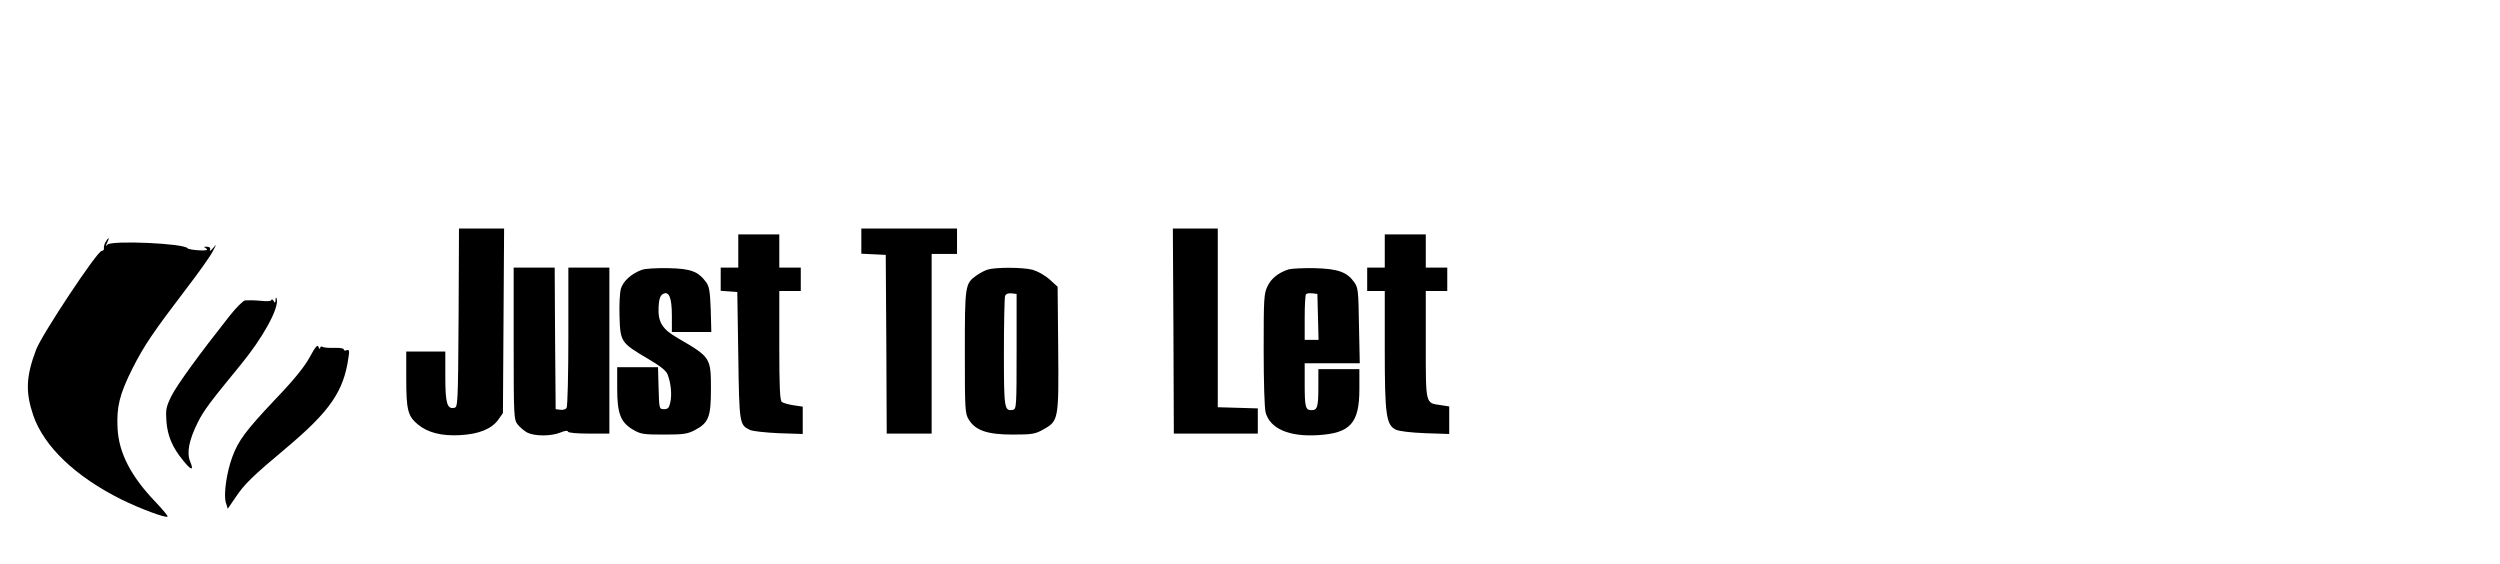
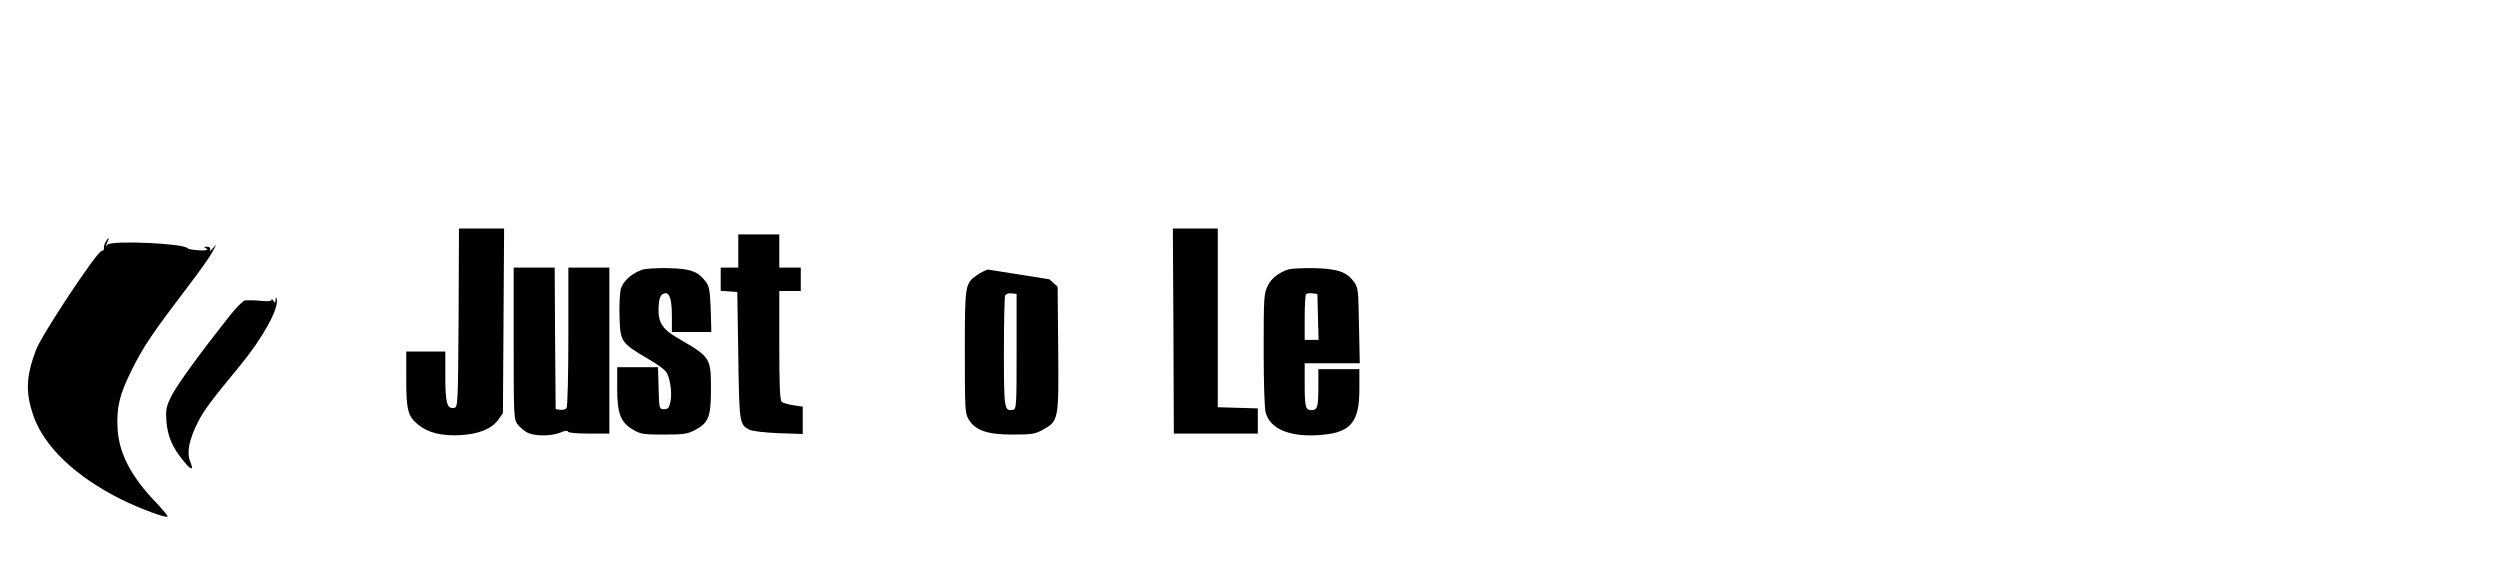
<svg xmlns="http://www.w3.org/2000/svg" version="1.0" width="1280pt" height="289pt" viewBox="0 0 1280 289" preserveAspectRatio="xMidYMid meet">
  <g transform="translate(0,289) scale(0.1,-0.1)" fill="#000000" stroke="none">
    <path d="M2348 1263 c-3 -443 -4 -458 -22 -461 -37 -8 -46 24 -46 160 l0 128 -100 0 -100 0 0 -140 c0 -157 8 -190 58 -232 51 -43 122 -61 216 -56 98 5 163 32 197 79 l24 34 3 473 3 472 -116 0 -115 0 -2 -457z" />
-     <path d="M4410 1655 l0 -64 63 -3 62 -3 3 -457 2 -458 115 0 115 0 0 460 0 460 65 0 65 0 0 65 0 65 -245 0 -245 0 0 -65z" />
    <path d="M6008 1195 l2 -525 215 0 215 0 0 65 0 64 -102 3 -103 3 0 458 0 457 -115 0 -115 0 3 -525z" />
    <path d="M3780 1605 l0 -85 -45 0 -45 0 0 -59 0 -60 43 -3 42 -3 5 -325 c5 -350 6 -355 59 -381 15 -7 81 -14 149 -17 l122 -4 0 70 0 70 -47 7 c-27 4 -54 12 -60 17 -10 8 -13 78 -13 289 l0 279 55 0 55 0 0 60 0 60 -55 0 -55 0 0 85 0 85 -105 0 -105 0 0 -85z" />
-     <path d="M7090 1605 l0 -85 -45 0 -45 0 0 -60 0 -60 45 0 45 0 0 -298 c0 -336 7 -388 57 -412 17 -8 76 -15 151 -18 l122 -4 0 70 0 71 -45 7 c-77 11 -75 1 -75 310 l0 274 55 0 55 0 0 60 0 60 -55 0 -55 0 0 85 0 85 -105 0 -105 0 0 -85z" />
    <path d="M540 1650 c-6 -10 -9 -25 -8 -32 2 -6 -4 -12 -12 -13 -22 0 -306 -428 -335 -505 -52 -137 -55 -217 -15 -336 55 -160 216 -314 453 -432 94 -46 227 -96 235 -87 3 3 -24 35 -59 72 -129 134 -190 253 -197 378 -6 112 10 176 76 308 60 118 103 182 279 413 60 78 119 161 131 185 22 40 22 42 3 19 -12 -14 -19 -18 -16 -10 4 11 -1 16 -17 17 -13 0 -17 -1 -10 -4 6 -3 12 -8 12 -11 0 -9 -93 -2 -100 7 -17 25 -385 41 -409 19 -11 -11 -11 -9 -2 10 6 12 9 22 7 22 -3 0 -10 -9 -16 -20z" />
    <path d="M2630 1131 c0 -379 1 -389 21 -415 11 -14 34 -33 49 -41 38 -19 121 -19 168 0 24 10 38 12 40 5 2 -6 44 -10 108 -10 l104 0 0 425 0 425 -105 0 -105 0 0 -352 c0 -194 -4 -359 -9 -366 -4 -8 -19 -12 -32 -10 l-24 3 -3 363 -2 362 -105 0 -105 0 0 -389z" />
    <path d="M3285 1508 c-52 -19 -94 -57 -106 -96 -6 -22 -9 -83 -7 -144 4 -128 7 -133 144 -214 65 -38 95 -62 102 -81 17 -43 23 -104 14 -143 -6 -28 -12 -35 -32 -35 -25 0 -25 1 -28 108 l-3 107 -104 0 -105 0 0 -107 c0 -131 17 -176 83 -214 38 -22 53 -24 157 -24 100 0 120 3 158 23 70 37 82 67 82 208 0 163 -1 165 -170 263 -80 46 -102 82 -98 160 2 39 8 57 21 65 32 19 47 -17 47 -111 l0 -83 101 0 101 0 -3 114 c-4 97 -7 119 -25 143 -40 54 -79 68 -194 70 -58 1 -118 -2 -135 -9z" />
-     <path d="M5058 1510 c-15 -4 -41 -18 -58 -30 -59 -42 -60 -49 -60 -392 0 -297 1 -315 20 -346 34 -56 95 -77 225 -77 99 0 115 3 155 25 80 45 81 48 78 414 l-3 318 -42 38 c-25 22 -62 42 -87 49 -51 13 -188 13 -228 1z m147 -420 c0 -276 -1 -295 -18 -298 -45 -9 -47 4 -47 293 0 151 3 281 6 290 4 10 16 15 33 13 l26 -3 0 -295z" />
+     <path d="M5058 1510 c-15 -4 -41 -18 -58 -30 -59 -42 -60 -49 -60 -392 0 -297 1 -315 20 -346 34 -56 95 -77 225 -77 99 0 115 3 155 25 80 45 81 48 78 414 l-3 318 -42 38 z m147 -420 c0 -276 -1 -295 -18 -298 -45 -9 -47 4 -47 293 0 151 3 281 6 290 4 10 16 15 33 13 l26 -3 0 -295z" />
    <path d="M6598 1511 c-52 -17 -89 -46 -108 -86 -19 -38 -20 -63 -20 -326 0 -162 4 -300 10 -321 23 -83 120 -125 267 -116 167 10 213 61 213 236 l0 102 -105 0 -105 0 0 -89 c0 -105 -5 -121 -35 -121 -31 0 -35 15 -35 136 l0 104 141 0 141 0 -4 193 c-3 180 -4 194 -25 223 -37 52 -84 68 -203 71 -58 1 -117 -2 -132 -6z m150 -243 l3 -118 -36 0 -35 0 0 113 c0 63 3 117 7 121 4 4 19 6 33 4 l25 -3 3 -117z" />
    <path d="M1411 1355 c-1 -17 -3 -18 -11 -5 -5 8 -10 10 -10 5 0 -7 -21 -9 -57 -5 -32 3 -67 3 -78 2 -11 -2 -47 -38 -80 -80 -155 -196 -269 -353 -297 -409 -28 -57 -30 -70 -26 -130 6 -75 30 -133 85 -200 42 -53 57 -55 37 -7 -19 46 -7 109 38 200 31 62 59 100 220 296 115 140 197 290 185 337 -4 12 -5 11 -6 -4z" />
-     <path d="M1585 1060 c-27 -49 -80 -115 -177 -216 -150 -159 -187 -209 -218 -292 -29 -77 -46 -192 -34 -234 l10 -33 41 60 c45 67 85 106 258 251 225 189 295 291 319 463 6 36 4 42 -9 38 -8 -4 -15 -2 -15 4 0 6 -21 9 -48 8 -27 -1 -54 1 -60 5 -7 4 -12 2 -13 -6 0 -7 -4 -5 -8 5 -5 15 -15 4 -46 -53z" />
  </g>
</svg>